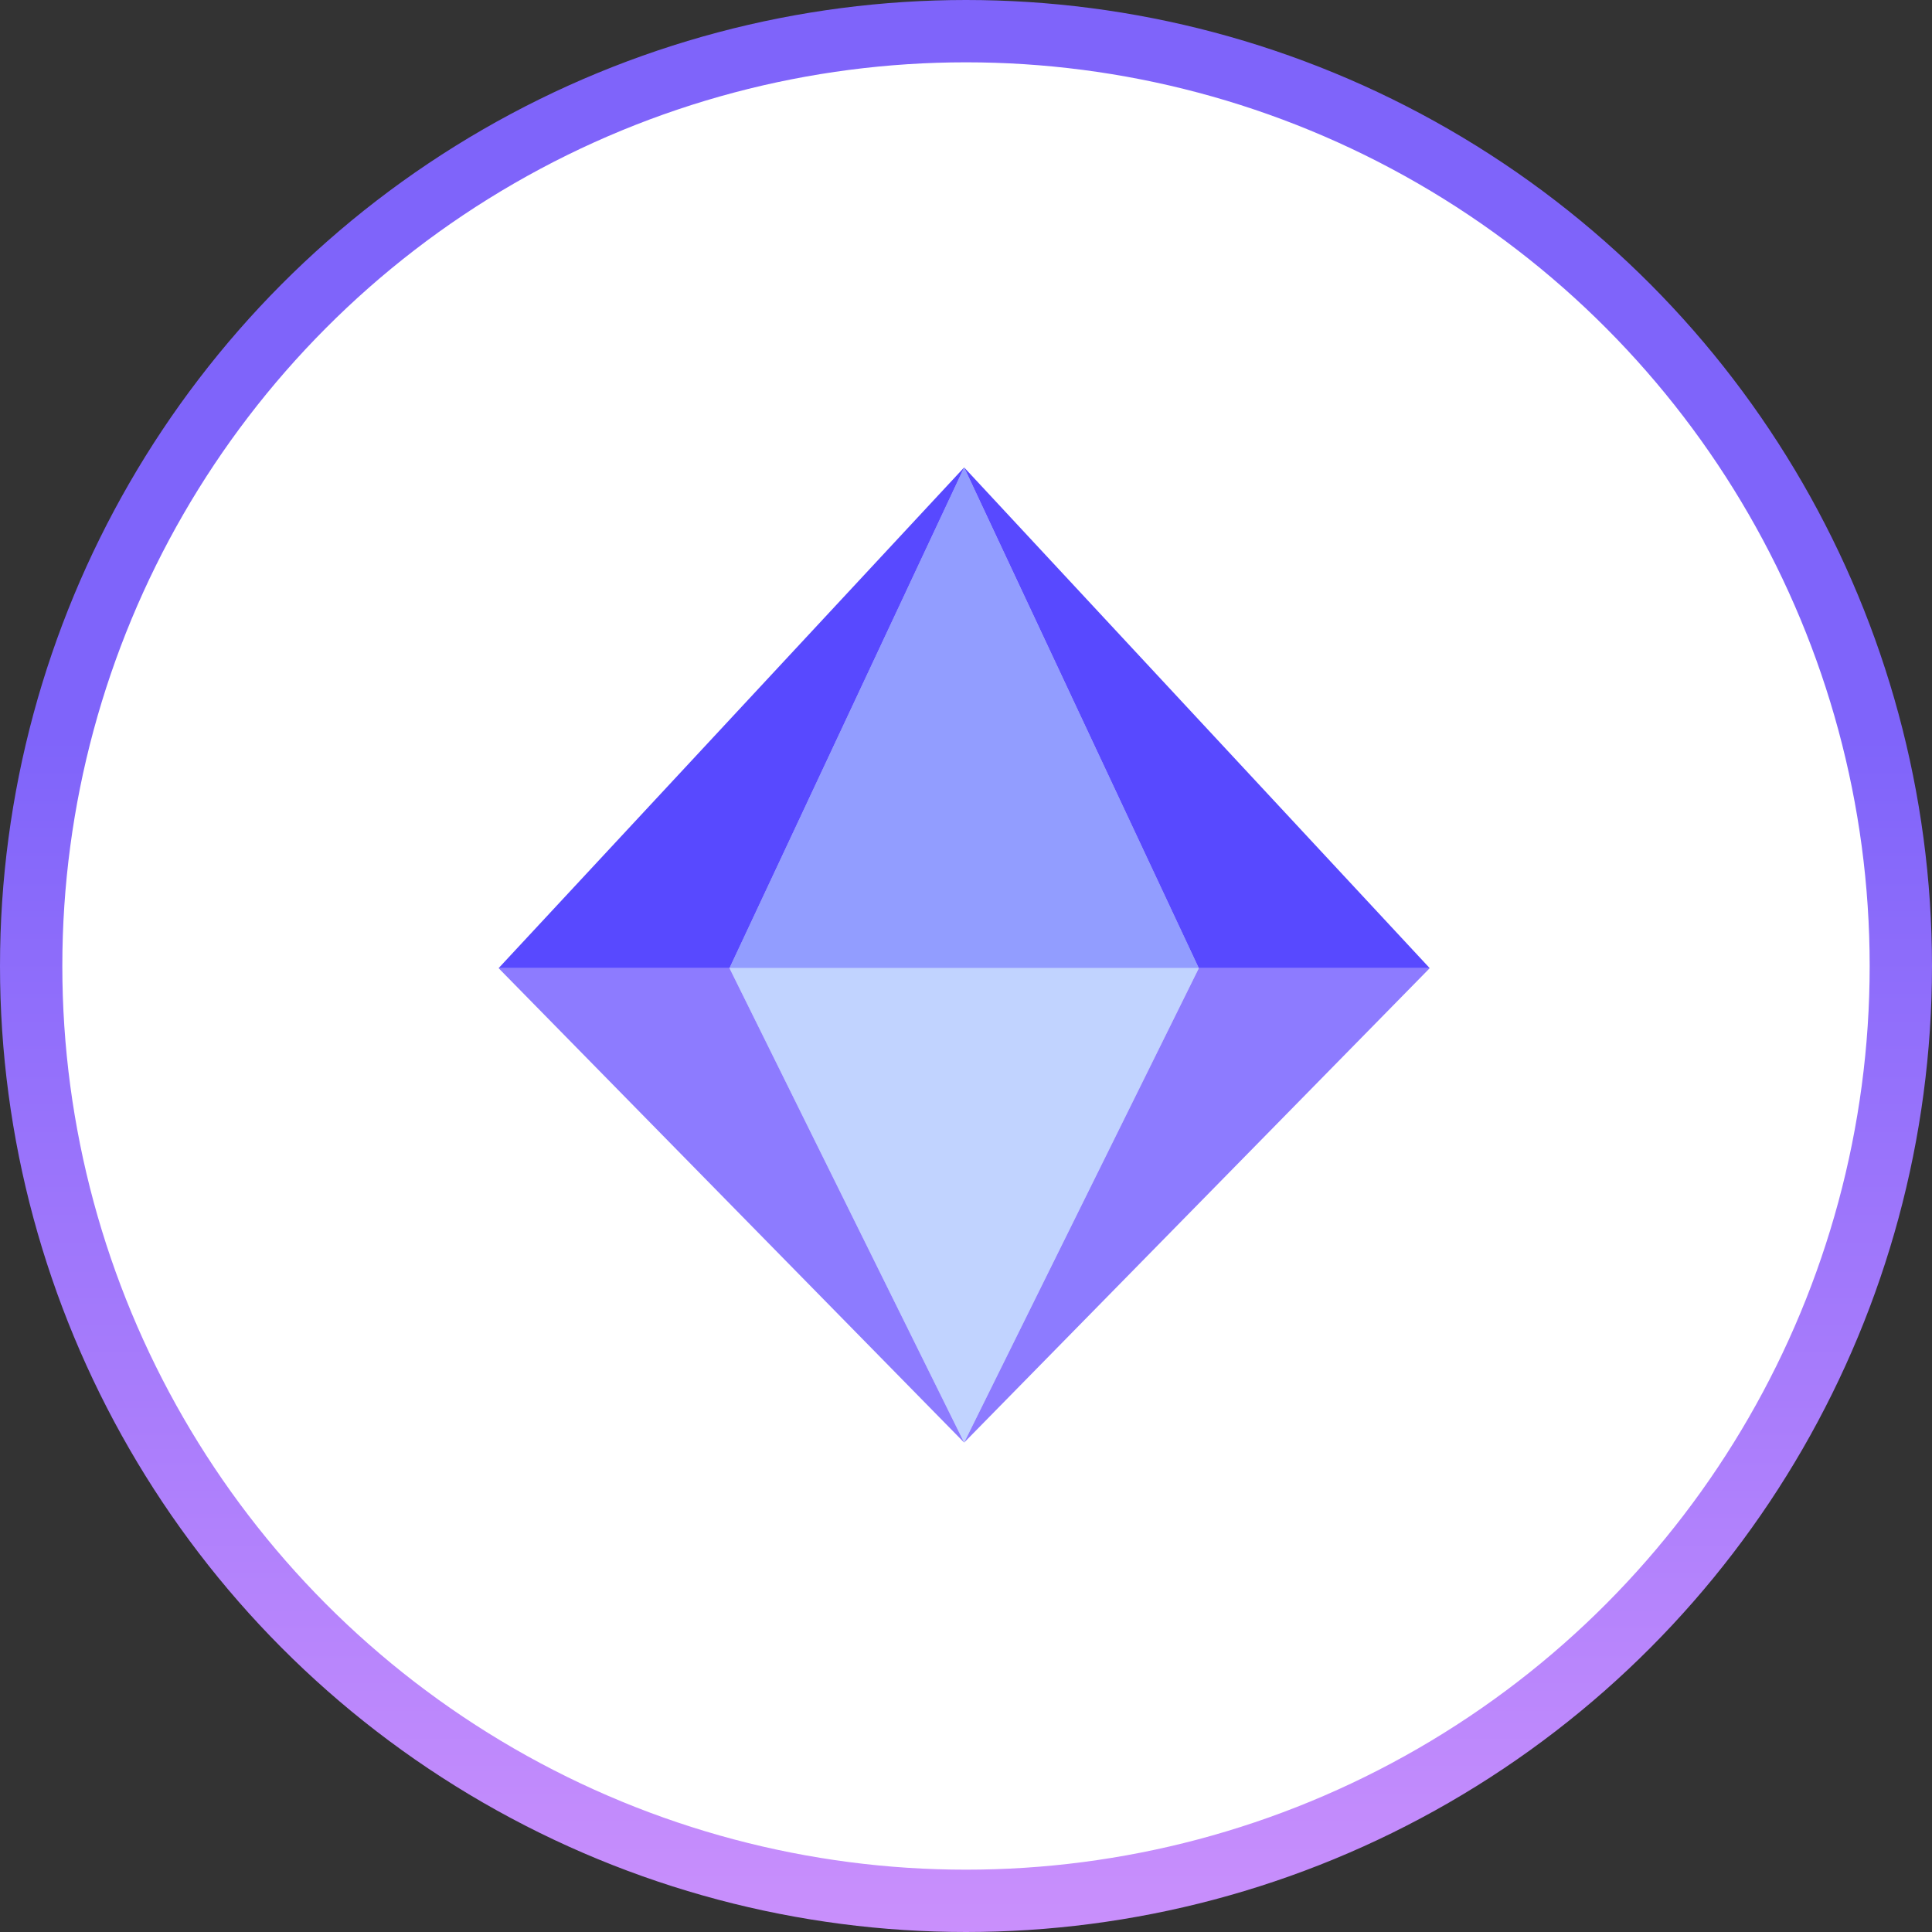
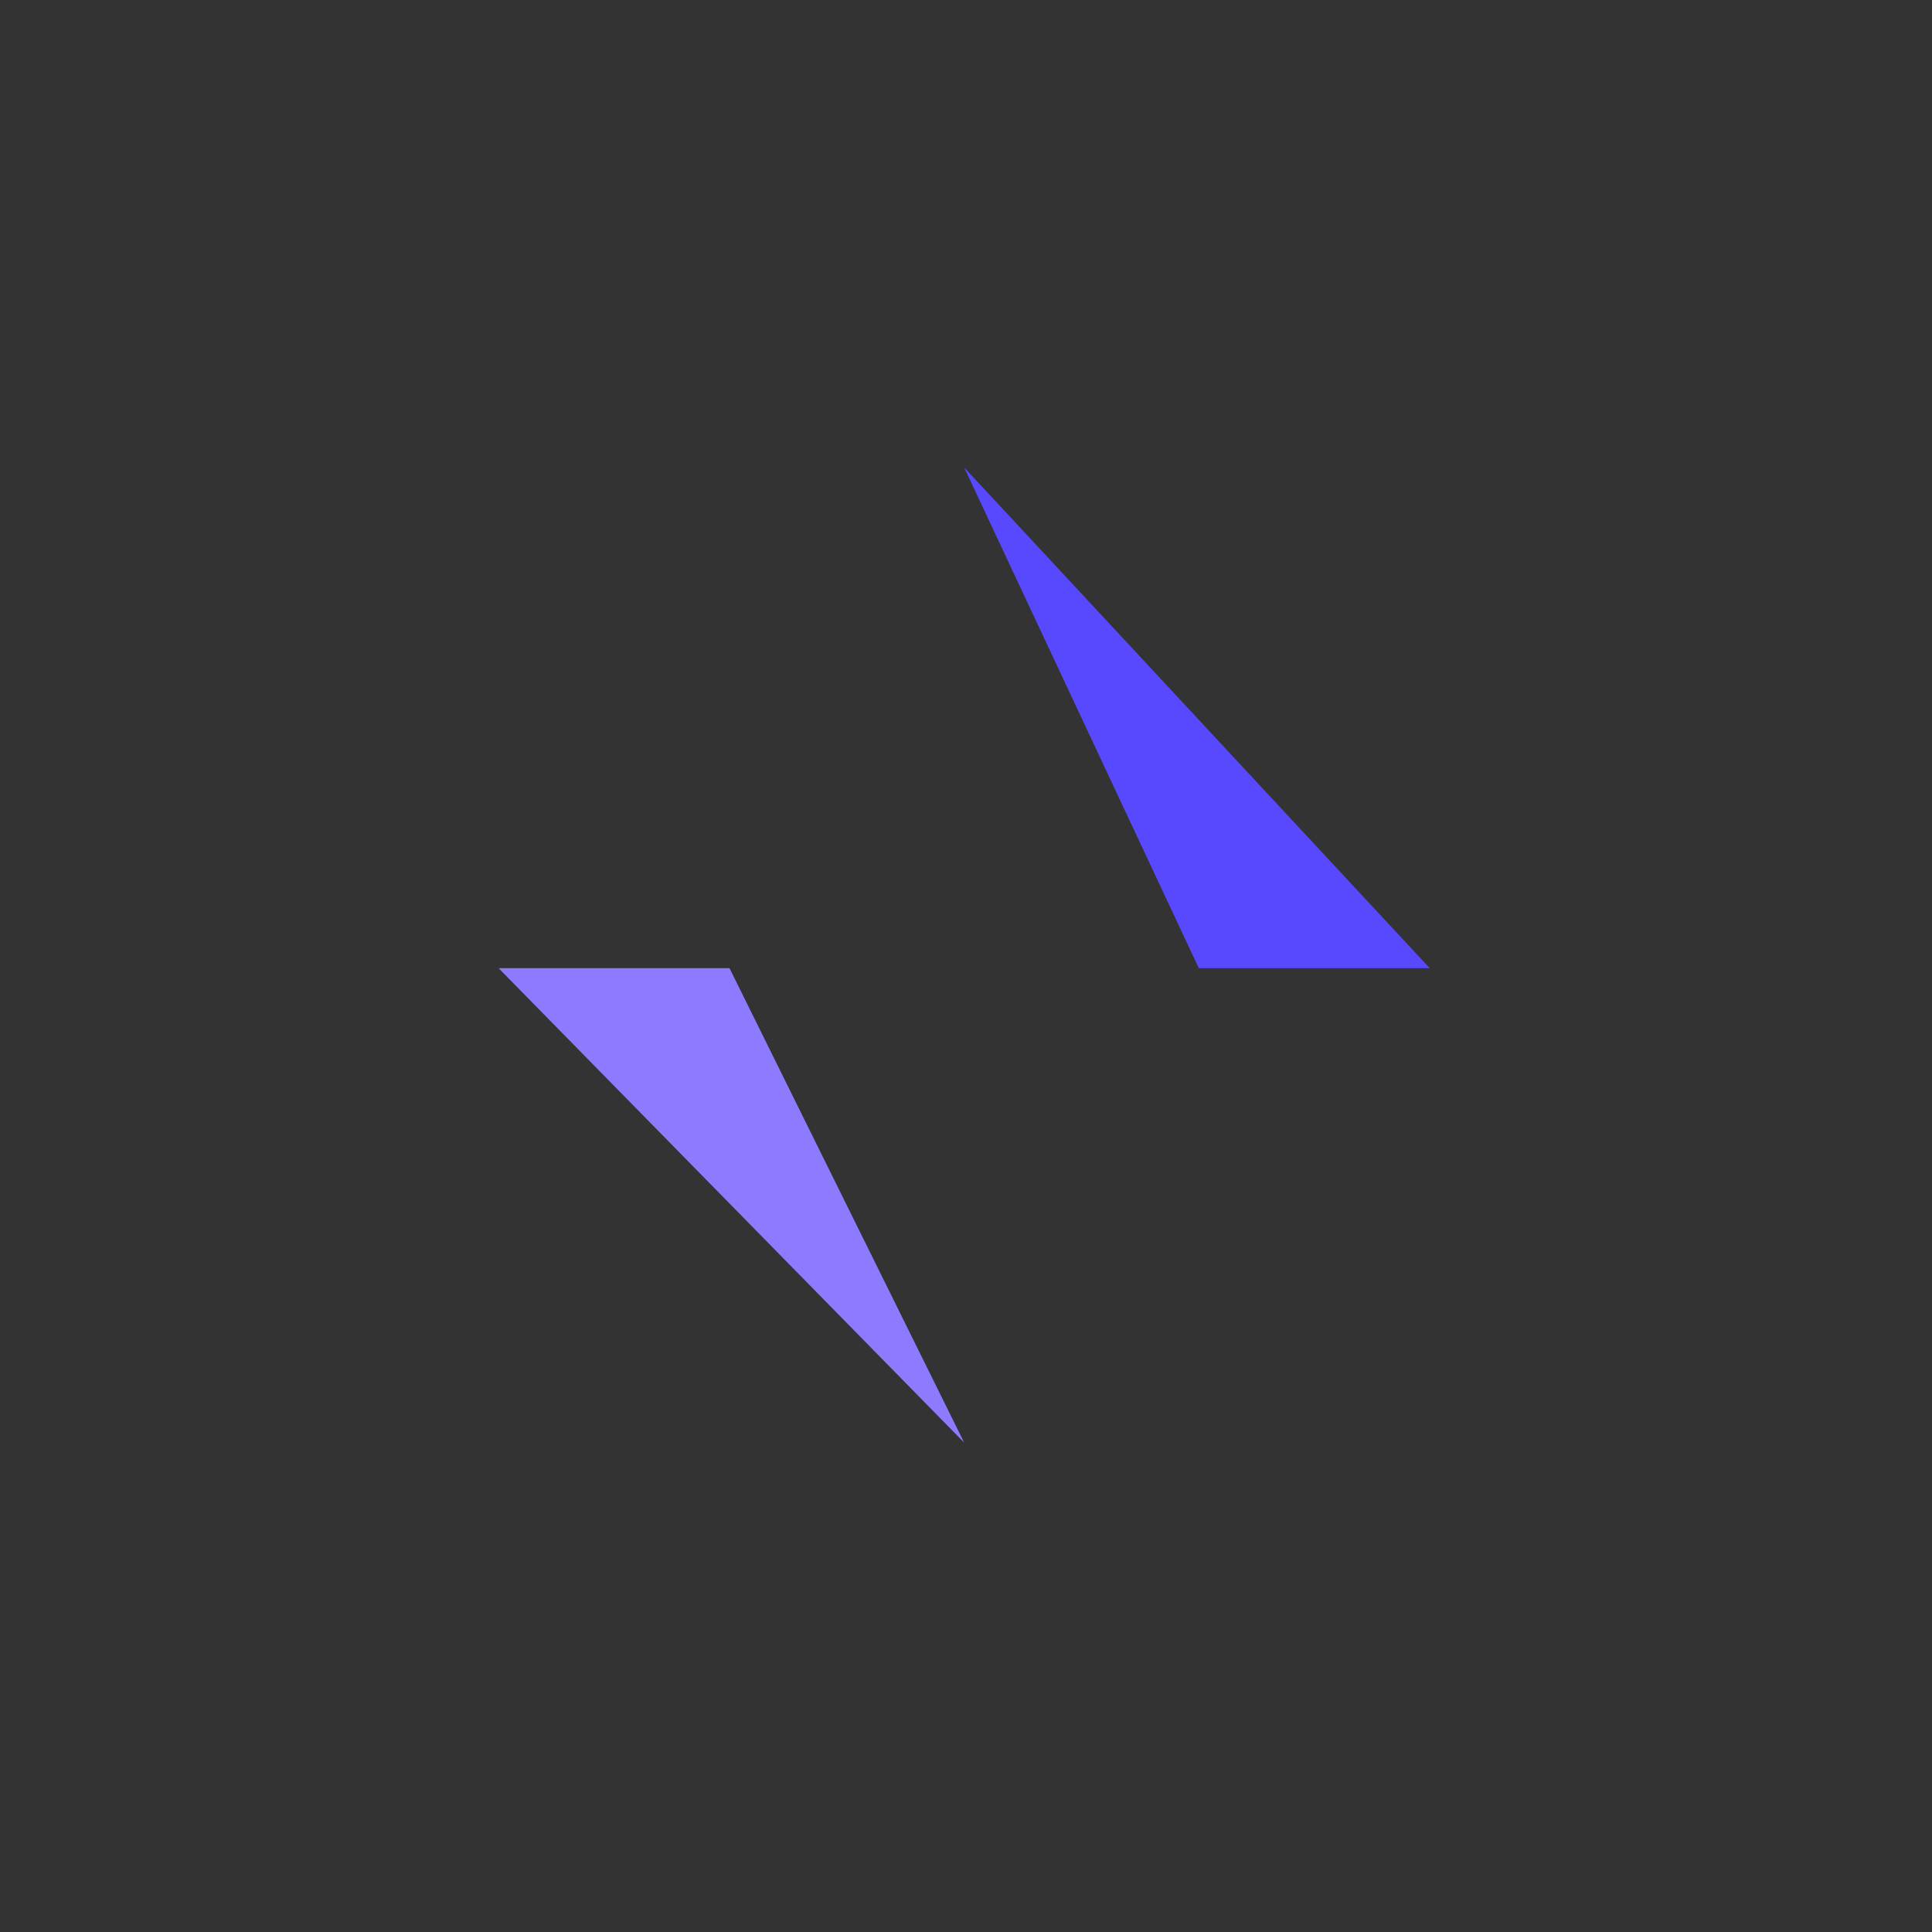
<svg xmlns="http://www.w3.org/2000/svg" width="62" height="62" viewBox="0 0 62 62" fill="none">
  <rect x="0" y="0" width="62" height="62" fill="#333333" stroke="none" />
-   <circle cx="31" cy="31" r="30" fill="white" stroke="url(#paint0_linear_2254_4879)" stroke-width="2" />
-   <path d="M23.409 31.07L30.94 15L38.472 31.07H23.409Z" fill="#929DFF" />
-   <path d="M30.941 15L16 31.07H23.41L30.941 15Z" fill="#5849FF" />
-   <path d="M38.472 31.069L30.94 46.294L23.409 31.069H38.472Z" fill="#C1D3FF" />
  <path d="M30.94 15L45.882 31.07H38.471L30.94 15Z" fill="#5849FF" />
  <path d="M16 31.069L30.941 46.294L23.41 31.069H16Z" fill="#8D7BFF" />
-   <path d="M45.882 31.069L30.94 46.294L38.472 31.069H45.882Z" fill="#8D7BFF" />
  <defs>
    <linearGradient id="paint0_linear_2254_4879" x1="31" y1="23.5" x2="31" y2="69.5" gradientUnits="userSpaceOnUse">
      <stop stop-color="#7F64FA" />
      <stop offset="1" stop-color="#D898FD" />
    </linearGradient>
  </defs>
</svg>